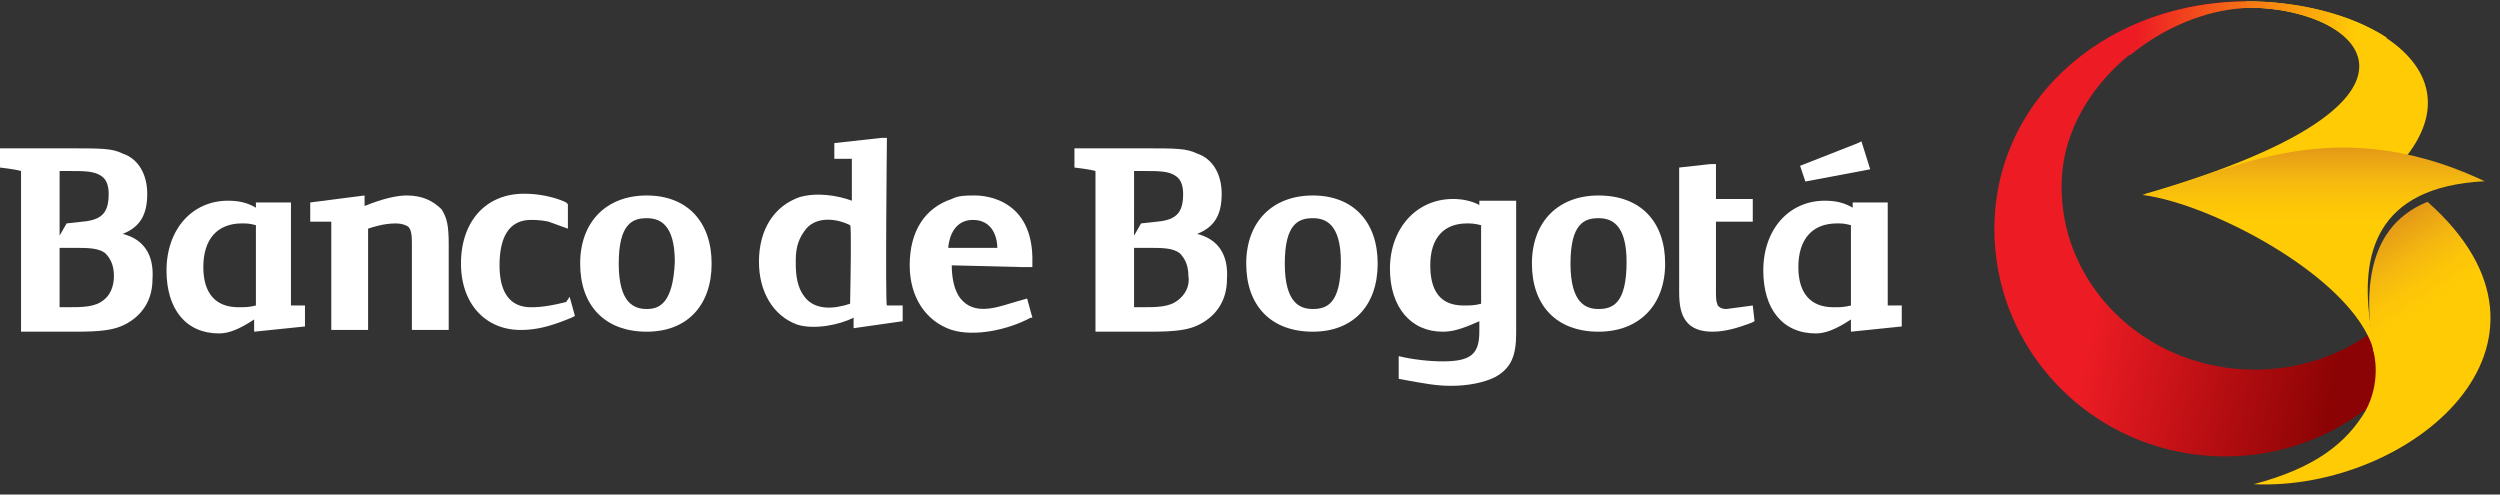
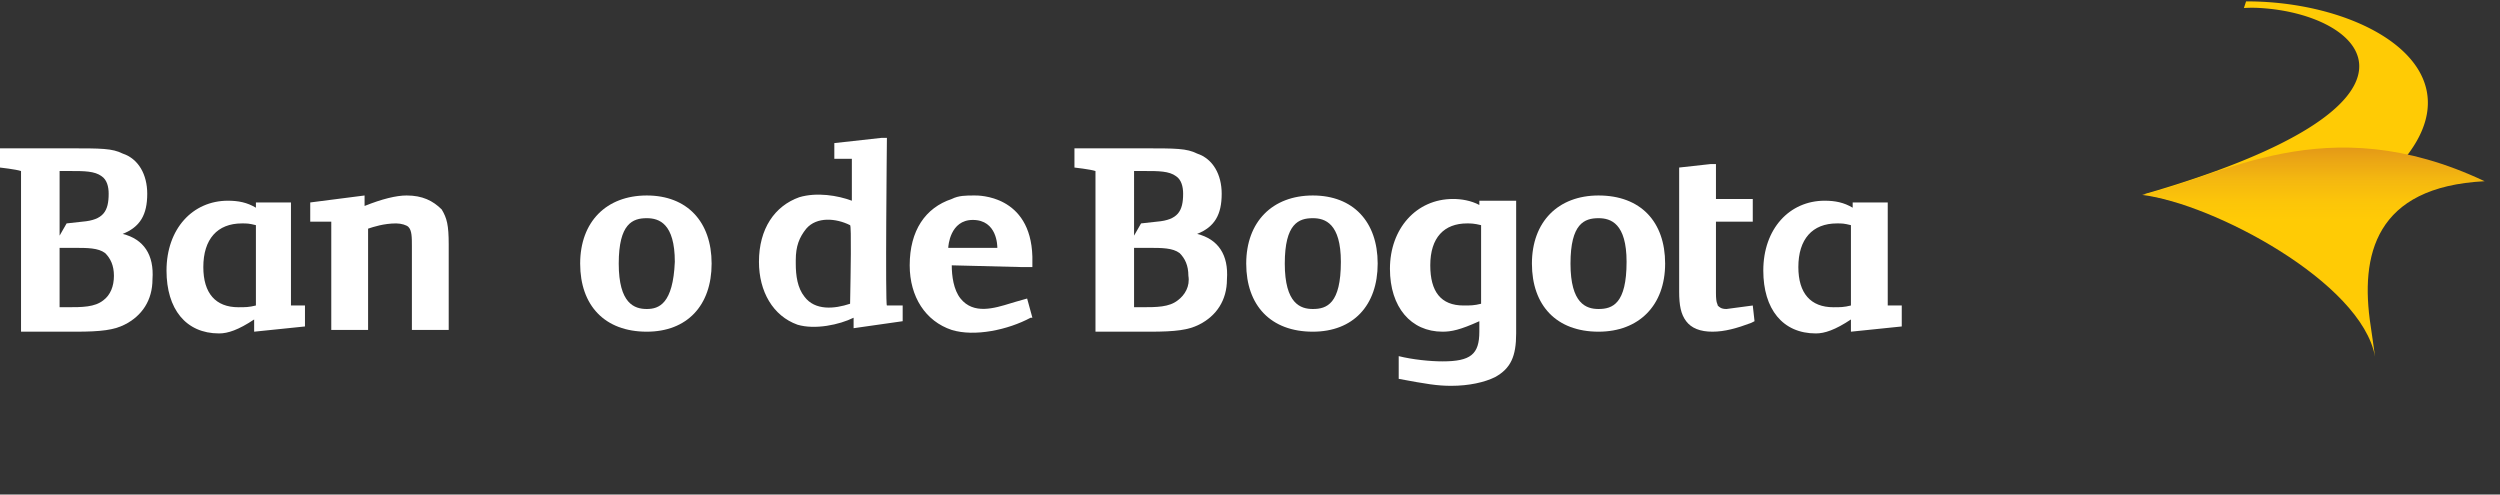
<svg xmlns="http://www.w3.org/2000/svg" width="182" height="36" viewBox="0 0 182 36" fill="none">
  <rect x="0" y="0" width="182" height="36" fill="#333333" stroke="none" />
-   <path d="M163.202.107c-9.659.166-17.643 6.81-17.996 15.94-.348 9.135 6.885 16.823 16.154 17.165a16.896 16.896 0 0 0 12.227-4.56c3.053-2.868 2.927-7.915.5-5.628-2.668 2.516-6.4 4.02-10.469 3.875-7.759-.275-13.812-6.448-13.522-13.788.268-6.81 7.121-12.2 13.254-12.527l.157-.482c-.1.005-.2.005-.305.005z" fill="url(#1t18ka33ga)" />
  <path d="M164.556.584c7.785.467 14.193 7.01-8.464 13.554 5.772 1.121 10.036 3.793 10.036 3.793 19.398-9.734 8.363-17.86-2.613-17.83l-.158.483a9.244 9.244 0 0 1 1.199 0z" fill="#FFCB05" />
-   <path d="M155.062 4.025c2.445-2.014 5.481-3.287 8.365-3.443.405-.021.806-.021 1.201.005 3.827.23 7.322 1.925 7.216 4.377l1.913-2.228C171.201 1.062 167.39.091 163.585.102h-.306c-3.584.062-6.937 1.017-9.751 2.666l1.534 1.257z" fill="url(#o1dt4kod0b)" />
  <path d="M172.904 25.965c-.005-.088-.321-2.25-.321-2.25-.785-5.136.31-10.112 8.298-10.522-11.586-5.479-19.289-.233-24.931.996 5.137.627 15.963 6.339 16.954 11.776z" fill="url(#ok0w7liaec)" />
-   <path d="M176.722 14.69c-4.937 2.005-4.431 7.558-3.957 10.815.095.265.59 2.29-.553 4.405-1.418 2.379-3.715 4.176-8.142 5.34 11.345.52 24.329-10.223 12.652-20.56z" fill="url(#ttuy95duqd)" />
-   <path d="M41.216 21.986c-1.021.254-1.787.381-2.552.381-1.914 0-2.297-1.652-2.297-3.05 0-2.162.765-3.306 2.297-3.306a5.81 5.81 0 0 1 1.276.127l1.403.509v-1.78l-.127-.127c-.51-.255-1.66-.636-3.063-.636-2.807 0-4.593 2.034-4.593 5.085 0 2.924 1.786 4.831 4.338 4.831 1.148 0 2.17-.254 3.7-.89l.256-.127-.383-1.398-.255.381z" fill="#fff" />
  <path fill-rule="evenodd" clip-rule="evenodd" d="M8.932 17.028c1.276-.509 1.787-1.399 1.787-2.924 0-1.399-.638-2.543-1.787-2.924-.765-.382-1.531-.382-3.956-.382H0v1.399s1.148.127 1.531.254v11.696h3.956c1.914 0 2.807-.127 3.573-.508 1.276-.636 2.041-1.78 2.041-3.306.128-1.78-.638-2.924-2.169-3.305zM4.338 12.45h.766c1.02 0 1.786 0 2.297.381.383.255.51.763.51 1.272 0 1.27-.383 1.907-1.914 2.034l-1.148.127-.51.89V12.45zm.51 9.916c1.15 0 2.042 0 2.68-.508.51-.382.766-1.017.766-1.78 0-.763-.255-1.271-.638-1.653-.51-.381-1.276-.381-2.297-.381H4.338v4.322h.51zM87.152 17.028c1.276-.509 1.787-1.399 1.787-2.924 0-1.399-.638-2.543-1.787-2.924-.765-.382-1.53-.382-3.955-.382H78.22v1.399s1.149.127 1.531.254v11.696h3.956c1.914 0 2.807-.127 3.573-.508 1.276-.636 2.042-1.78 2.042-3.306.127-1.78-.638-2.924-2.17-3.305zM82.56 12.45h.765c1.021 0 1.787 0 2.297.381.383.255.51.763.51 1.272 0 1.27-.382 1.907-1.914 2.034l-1.148.127-.51.89V12.45zm.51 9.916c1.148 0 2.042 0 2.68-.508.51-.382.893-1.017.765-1.78 0-.763-.255-1.271-.638-1.653-.51-.381-1.276-.381-2.297-.381h-1.02v4.322h.51z" fill="#fff" />
  <path d="M29.604 14.231c-.766 0-1.787.254-3.063.763v-.763l-3.956.508v1.399h1.532v7.882h2.68v-7.374c.382-.127 1.148-.381 2.041-.381.383 0 .766.127.893.254.255.255.255.763.255 1.399v6.102h2.68v-6.23c0-1.398-.128-1.906-.51-2.542-.638-.636-1.404-1.017-2.552-1.017z" fill="#fff" />
  <path fill-rule="evenodd" clip-rule="evenodd" d="M42.236 19.19c0-3.052 1.914-4.959 4.85-4.959 2.934 0 4.72 1.907 4.72 4.958s-1.786 4.958-4.72 4.958c-3.063 0-4.85-1.907-4.85-4.958zm2.808 0c0 2.923 1.148 3.305 2.041 3.305s1.914-.382 2.042-3.433c0-2.797-1.149-3.178-2.042-3.178-1.02 0-2.041.381-2.041 3.305zM111.524 19.19c0-3.052 1.914-4.959 4.849-4.959 3.063 0 4.849 1.907 4.849 4.958s-1.914 4.958-4.849 4.958c-3.062 0-4.849-1.907-4.849-4.958zm2.808 0c0 2.923 1.148 3.305 2.041 3.305 1.021 0 2.042-.382 2.042-3.433 0-2.797-1.149-3.178-2.042-3.178-1.021 0-2.041.381-2.041 3.305z" fill="#fff" />
  <path d="m127.602 22.24-1.914.255c-.383 0-.51-.128-.638-.255 0-.127-.128-.127-.128-.89v-5.212h2.68v-1.653h-2.68v-2.542h-.382l-2.297.254v9.026c0 1.017.127 1.653.51 2.161.383.509 1.021.763 1.914.763s1.787-.254 2.807-.635l.256-.128-.128-1.144z" fill="#fff" />
  <path fill-rule="evenodd" clip-rule="evenodd" d="M90.725 19.19c0-3.052 1.914-4.959 4.849-4.959 2.935 0 4.721 1.907 4.721 4.958s-1.786 4.958-4.721 4.958c-3.063 0-4.849-1.907-4.849-4.958zm2.807 0c0 2.923 1.149 3.305 2.042 3.305 1.02 0 2.041-.382 2.041-3.433 0-2.797-1.148-3.178-2.041-3.178-1.021 0-2.042.381-2.042 3.305zM107.696 14.922c-.61-.326-1.318-.437-1.914-.437-2.679 0-4.594 2.161-4.594 5.085 0 2.797 1.532 4.577 3.829 4.577.638 0 1.276-.127 2.679-.763v.763c0 1.653-.638 2.161-2.679 2.161-.894 0-2.17-.127-3.191-.381v1.653c2.042.381 2.808.508 3.829.508 1.276 0 2.424-.254 3.19-.636 1.148-.635 1.531-1.525 1.531-3.178v-9.662h-2.68v.31zm-1.148 7.318c.51 0 .766 0 1.276-.127v-5.721c-.51-.127-.766-.127-1.021-.127-1.659 0-2.679 1.017-2.679 3.051 0 1.907.765 2.924 2.424 2.924zM18.63 14.74h2.552v7.5h1.02v1.526l-3.7.381v-.89c-1.148.763-1.914 1.017-2.552 1.017-2.424 0-3.828-1.78-3.828-4.576 0-3.052 1.914-5.086 4.466-5.086.766 0 1.404.127 2.042.509v-.382zm-1.276 7.627c.51 0 .765 0 1.276-.127v-5.848c-.51-.127-.638-.127-1.021-.127-1.786 0-2.807 1.144-2.807 3.178 0 1.907.893 2.924 2.552 2.924zM134.875 14.74h2.552v7.5h1.021v1.526l-3.7.381v-.89c-1.149.763-1.914 1.017-2.552 1.017-2.425 0-3.828-1.78-3.828-4.576 0-3.052 1.914-5.086 4.466-5.086.765 0 1.403.127 2.041.509v-.382zm-1.403 7.627c.51 0 .766 0 1.276-.127v-5.848c-.51-.127-.638-.127-1.021-.127-1.786 0-2.807 1.144-2.807 3.178 0 1.907.893 2.924 2.552 2.924z" fill="#fff" />
-   <path d="m136.151 12.324-.638-2.034-.255.127-4.211 1.653.383 1.144 4.721-.89z" fill="#fff" />
  <path fill-rule="evenodd" clip-rule="evenodd" d="M64.44 10.036h.127s-.128 12.204 0 12.204h1.148v1.144l-3.573.509v-.763c-1.02.509-2.807.89-4.083.509-1.786-.636-2.807-2.416-2.807-4.577 0-2.416 1.148-4.068 2.935-4.704 1.276-.381 2.807-.127 3.828.254v-3.05h-1.276v-1.145l3.445-.381h.255zm-5.87 11.569c.765 1.017 2.169.89 3.317.508l.009-.49c.026-1.394.098-5.23-.009-5.23-1.02-.51-2.424-.636-3.19.253-.51.636-.765 1.272-.765 2.289v.254c0 .89.127 1.78.638 2.416zM69.288 14.485c.51-.254 1.02-.254 1.659-.254h.01c.255-.003 4.075-.047 4.2 4.45v.762h-.765l-5.104-.127c0 .763.128 1.78.638 2.416.945 1.177 2.438.72 3.666.342l.29-.088.893-.254.383 1.398h-.128c-1.659.89-4.083 1.399-5.742.89-1.914-.636-3.062-2.415-3.062-4.704 0-2.542 1.148-4.195 3.062-4.83zm1.531 1.526c-1.659 0-1.786 1.907-1.786 2.034h3.573c0-.127 0-2.034-1.787-2.034z" fill="#fff" />
  <defs>
    <linearGradient id="1t18ka33ga" x1="151.982" y1="24.507" x2="170.079" y2="28.222" gradientUnits="userSpaceOnUse">
      <stop stop-color="#ED1C24" />
      <stop offset="1" stop-color="#8B0304" />
    </linearGradient>
    <linearGradient id="o1dt4kod0b" x1="155.616" y1="4.435" x2="171.462" y2="4.435" gradientUnits="userSpaceOnUse">
      <stop stop-color="#ED1C24" />
      <stop offset="1" stop-color="#FFCB05" />
    </linearGradient>
    <linearGradient id="ok0w7liaec" x1="163.873" y1="10.623" x2="163.873" y2="16.171" gradientUnits="userSpaceOnUse">
      <stop stop-color="#E39717" />
      <stop offset=".124" stop-color="#E8A116" />
      <stop offset=".434" stop-color="#F4B710" />
      <stop offset=".732" stop-color="#FCC509" />
      <stop offset="1" stop-color="#FFCB05" />
    </linearGradient>
    <linearGradient id="ttuy95duqd" x1="165.643" y1="21.738" x2="170.061" y2="28.447" gradientUnits="userSpaceOnUse">
      <stop stop-color="#E39717" />
      <stop offset=".101" stop-color="#E8A116" />
      <stop offset=".356" stop-color="#F4B710" />
      <stop offset=".6" stop-color="#FCC509" />
      <stop offset=".821" stop-color="#FFCB05" />
      <stop offset=".998" stop-color="#FFCB05" />
    </linearGradient>
  </defs>
</svg>